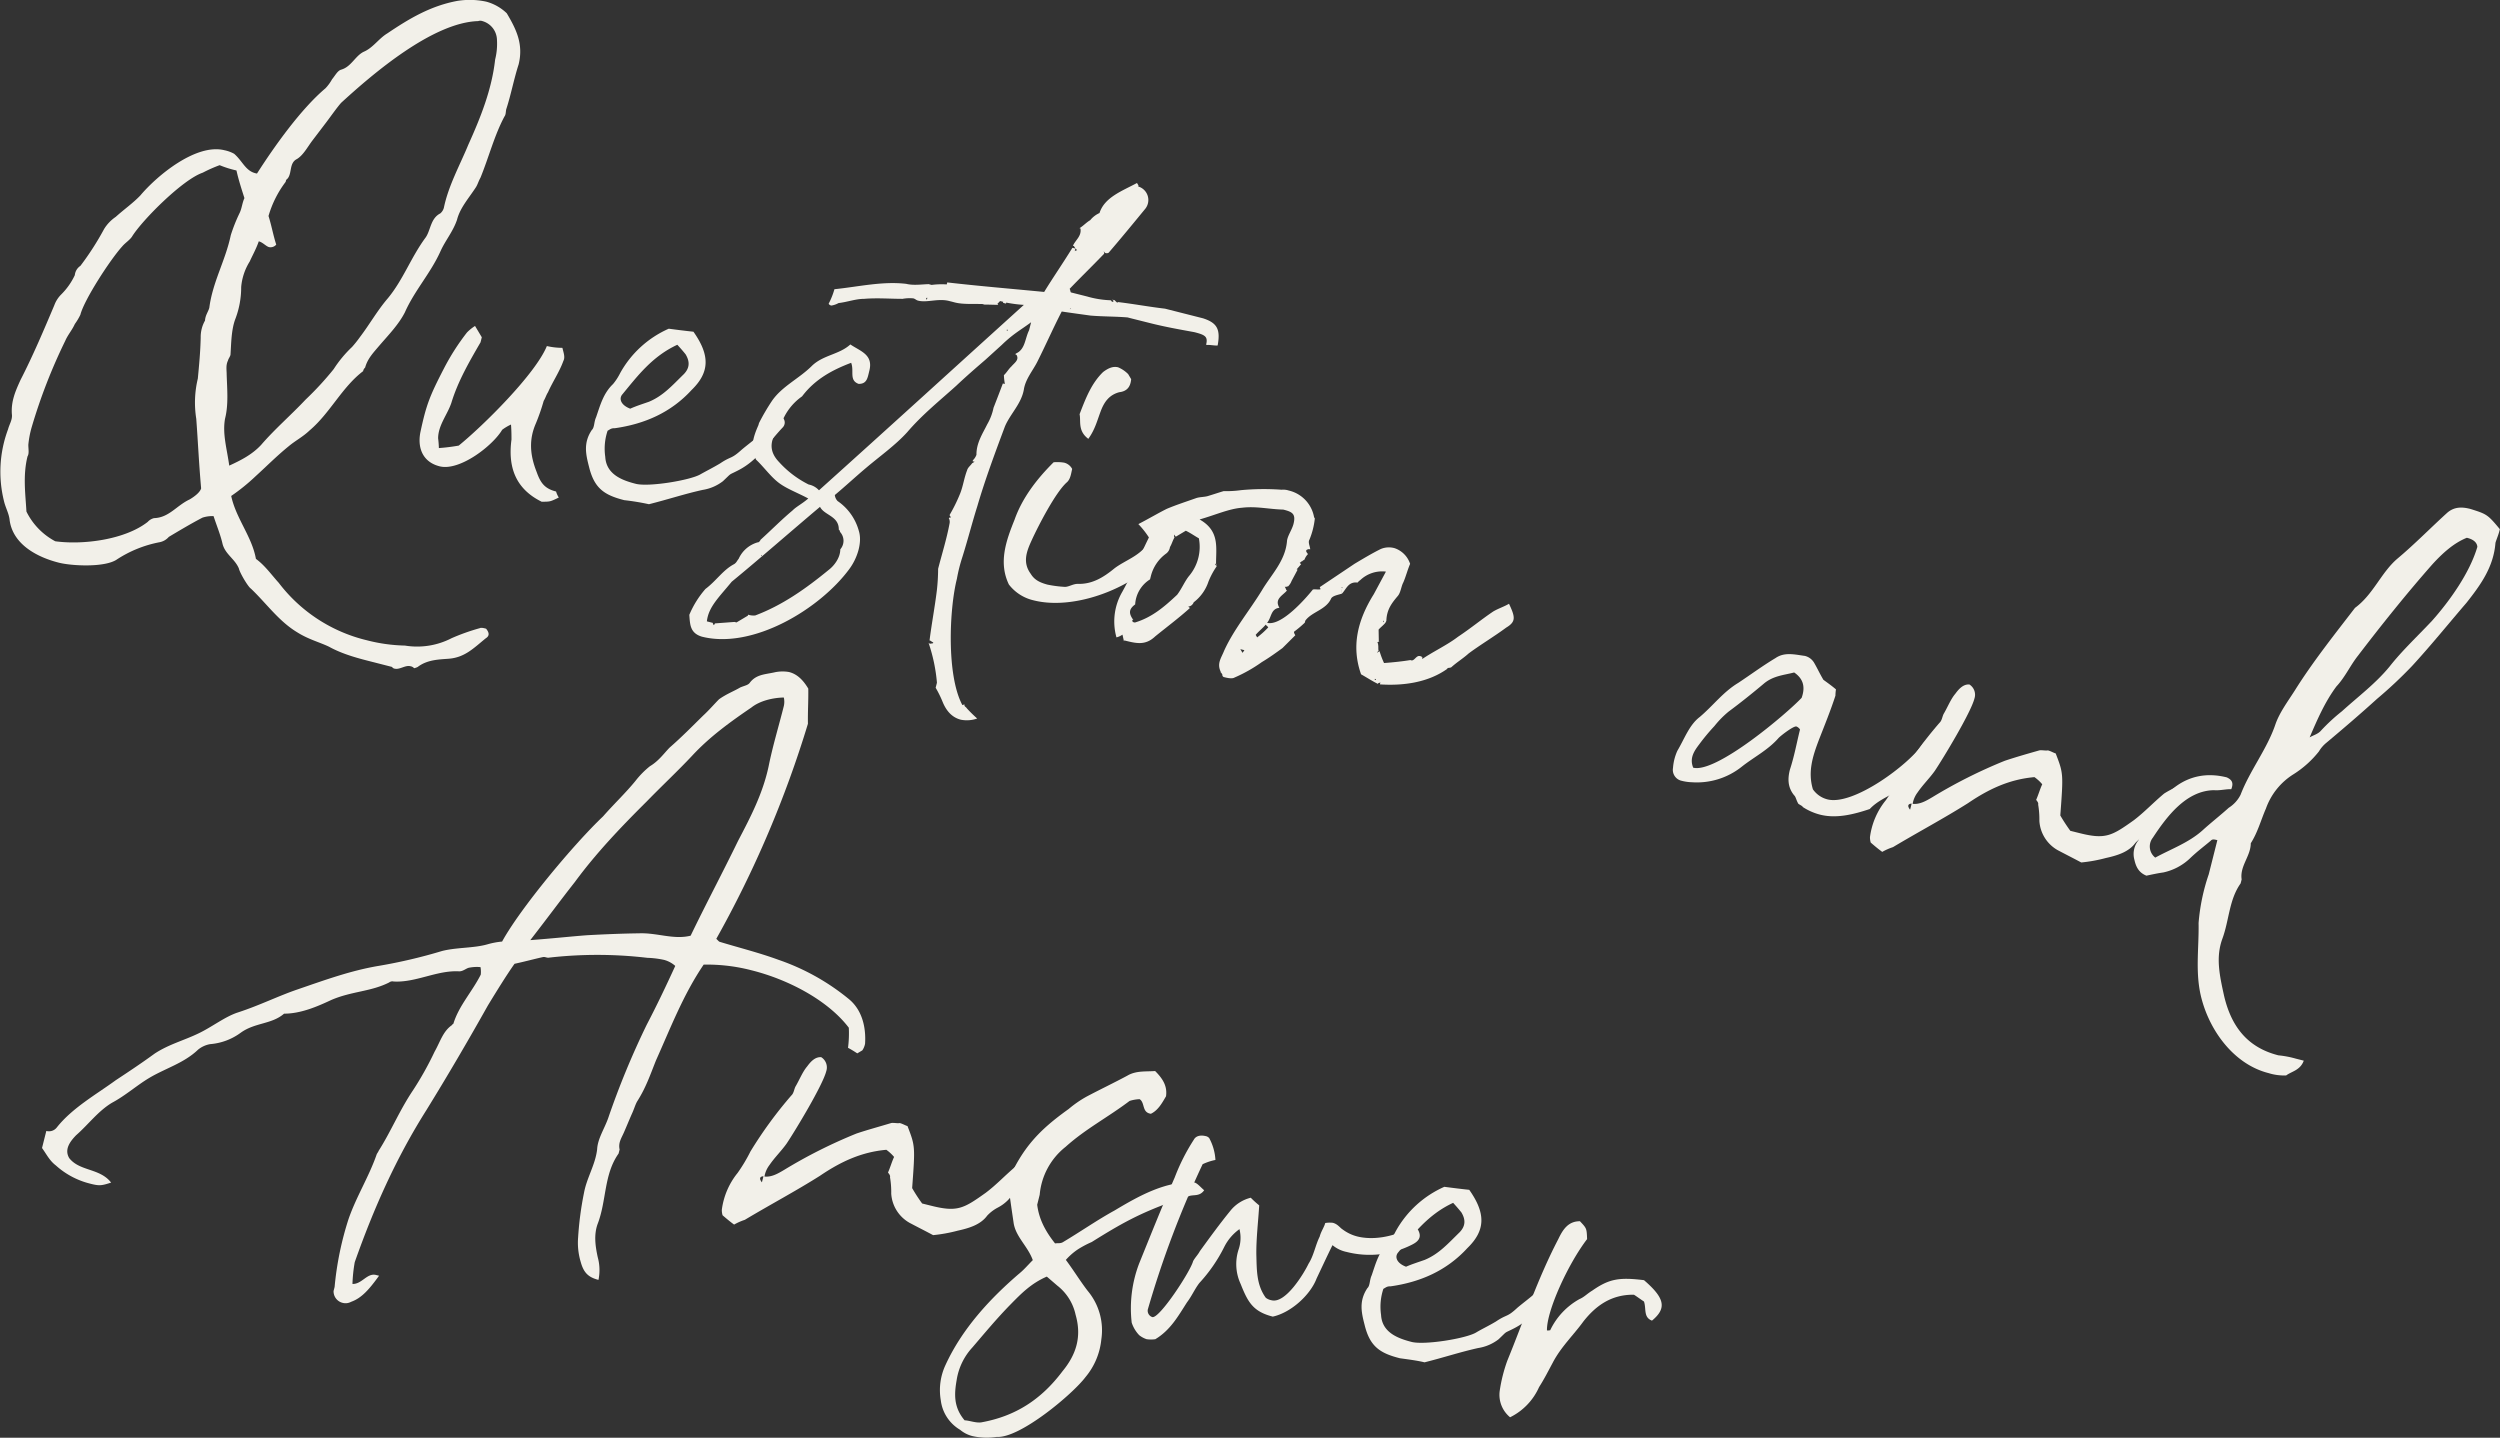
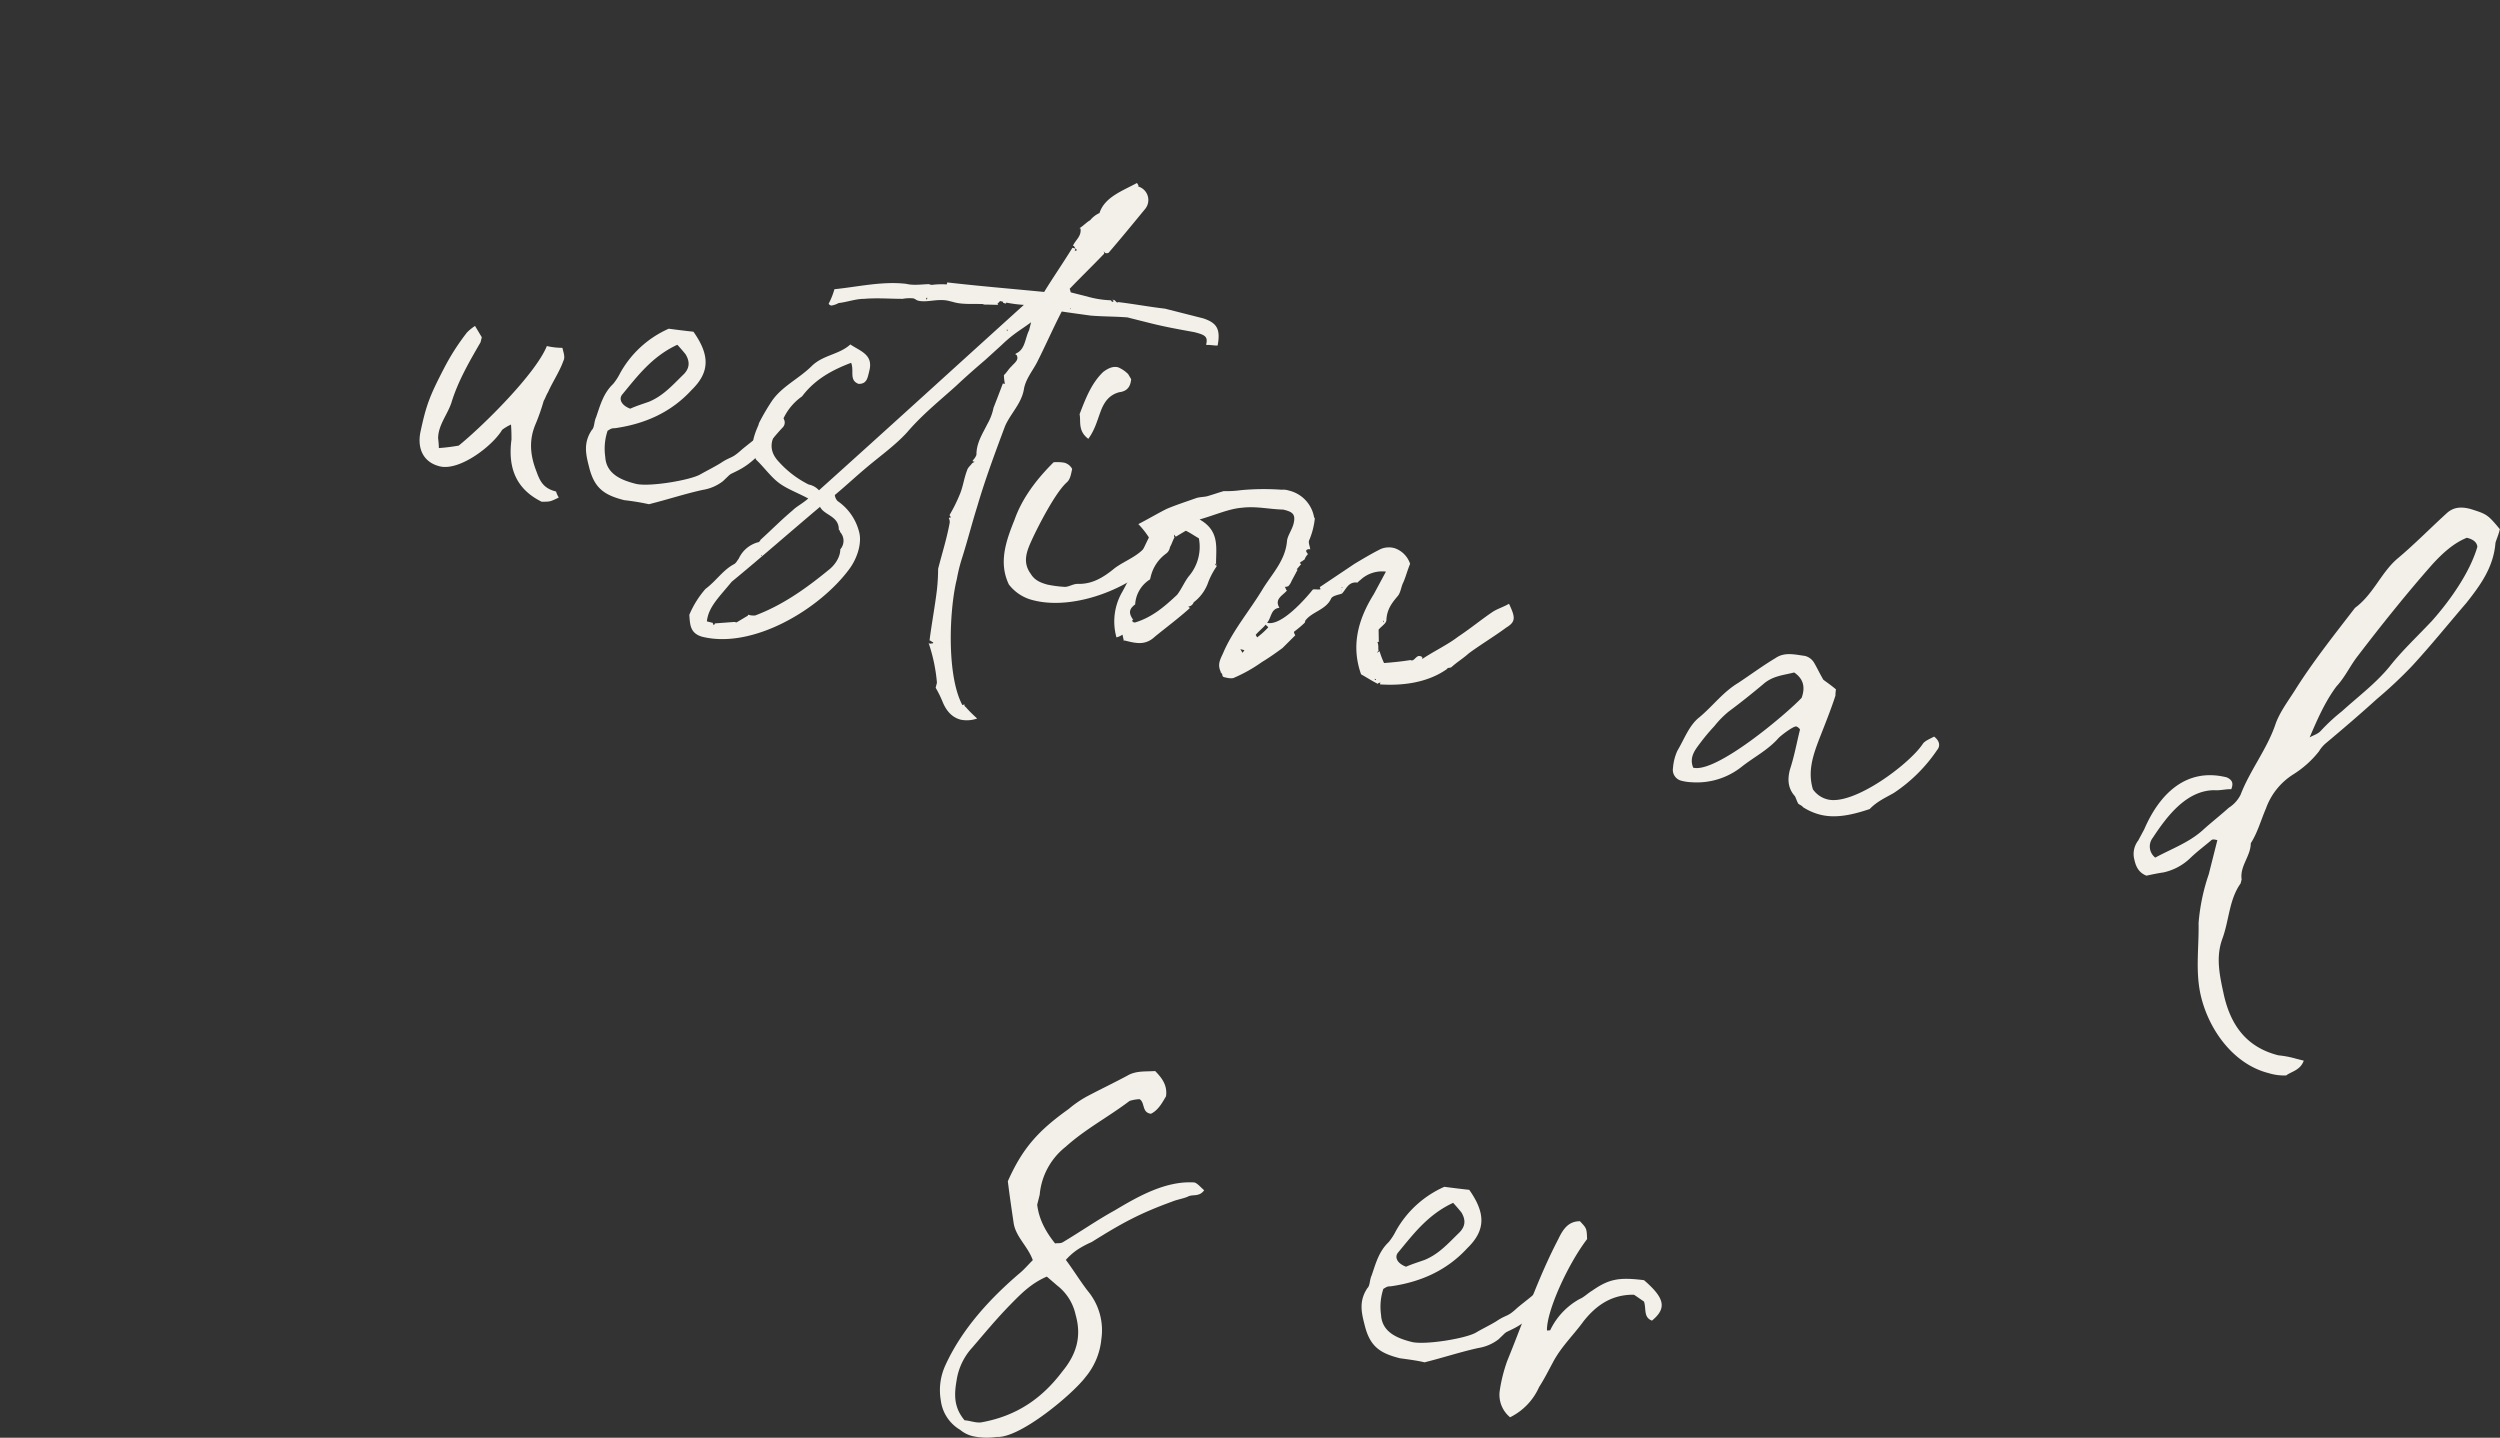
<svg xmlns="http://www.w3.org/2000/svg" viewBox="0 0 698.95 401.96">
  <rect x="0" y="0" width="698.95" height="401.96" fill="#333333" stroke="none" />
  <defs>
    <style>.cls-1{fill:#f2f0e9;}</style>
  </defs>
  <g id="レイヤー_2" data-name="レイヤー 2">
    <g id="レイヤー_1-2" data-name="レイヤー 1">
-       <path class="cls-1" d="M71.85,48.52C76.78,40.8,84.18,30.43,91,24.68a12.18,12.18,0,0,0,1.84-2.52c.84-1,1.48-2.31,2.46-2.66,2.88-.77,3.94-3.79,6.33-5,2.67-1.11,4.22-3.71,6.68-5.18,6.12-4.13,12.1-7.7,19.62-9.08a21.94,21.94,0,0,1,8,.22,13.21,13.21,0,0,1,5.75,3.25C144.41,8.3,146.37,12.38,145,18c-1.34,4.14-2.12,8.42-3.47,12.56-.14.56-.07,1.48-.49,2-2.82,5.26-4.38,11.43-6.71,17.12-.56,1-.78,1.89-1.27,2.66-2,3.09-4.44,5.75-5.29,9.12-1.13,3.3-3.24,5.75-4.58,8.7-2.75,6.17-7.26,11-10,17.18-1.76,3.44-4.58,6.31-7.11,9.26-1.69,2-3.31,3.64-4,6.17a1.74,1.74,0,0,0-.56,1c-5.91,4.48-9.23,11.71-14.93,16.54-2,1.9-4,2.87-5.91,4.48-3.37,2.74-6.19,5.61-9.28,8.41a54.66,54.66,0,0,1-6.76,5.46C66,145,70.44,150,71.55,156.25c2.52,1.83,4.27,4.36,6.37,6.68A43.77,43.77,0,0,0,102.54,179a46.17,46.17,0,0,0,10.67,1.49,21,21,0,0,0,13.06-2.07,58.83,58.83,0,0,1,7.88-2.8c.35-.21,1.19,0,1.75.15.91,1.12,1,2-.07,2.67-3.38,2.73-5.85,5.39-10.41,5.73-2.74.21-6,.27-8.64,2.3a4.17,4.17,0,0,1-1,.35,1.74,1.74,0,0,0-1.05-.56c-1.4-.36-2.95,1-4.35.69a1.06,1.06,0,0,1-.78-.49l-5-1.28c-4.21-1.06-8.7-2.2-12.63-4.38-2.67-1.27-5.75-2.05-8.84-4-5.19-3.1-8.69-8.17-13-12.25-.77-.49-3.08-4.36-3.35-5.63-1.12-2.67-3.79-3.94-4.55-6.82-.56-2.53-1.68-5.2-2.52-7.8a8.73,8.73,0,0,0-3.09.42c-3.09,1.6-6.25,3.49-9.42,5.38a4.57,4.57,0,0,1-2.46,1.47,33.21,33.21,0,0,0-12.3,5c-3.52,2.1-12.36,1.66-16,.74-5.9-1.49-12.77-5-13.74-11.83-.14-1.83-1.19-3.58-1.61-5.48a33.94,33.94,0,0,1,1.17-20c.36-1.41,1.27-2.67,1.06-4.21-.27-3.66,1.07-6.6,2.41-9.55,3.53-6.87,6.49-13.89,9.46-20.91a8.23,8.23,0,0,1,2-3.08,18.83,18.83,0,0,0,3.73-5.33,3.51,3.51,0,0,1,1.56-2.59A79.17,79.17,0,0,0,29.12,64a11.31,11.31,0,0,1,3.24-3.37c2.32-2.1,4.85-3.85,6.89-6C44,49,54.87,40.05,62.74,42a9.54,9.54,0,0,1,2.73,1C67.93,45.14,68.69,48,71.85,48.52Zm-15.17-.24C51.13,50.16,39.94,61.37,37,66c-.56,1-2,1.89-2.81,2.87C30.86,72.52,23.53,83.81,22.47,88a16.42,16.42,0,0,1-1.55,2.59c-.71,1.62-2,3.09-2.68,4.7a153.44,153.44,0,0,0-9.4,24.21,26.67,26.67,0,0,0-.92,4.85c0,1.19.28,2.45-.22,3.23-1.34,5.33-.58,10.6-.31,15.44a18.8,18.8,0,0,0,8.06,8.31c7.79,1.07,19.52-.45,25.85-5.42a3.51,3.51,0,0,1,1.76-1.05c4.21-.13,6.26-3.5,10-5.25,1.41-.84,2.89-2,3.17-3.08-.62-7-.88-13.07-1.36-19.46a28.69,28.69,0,0,1,.44-11.23c.36-3.79.72-7.58.8-11.45a9.36,9.36,0,0,1,1.21-4.77c.07-1.47.91-2.46,1.2-3.58.93-7.23,4.52-13.19,6-20.28A46.5,46.5,0,0,1,67,59.53c.64-1.33.71-2.8,1.34-4.14-.83-2.6-1.67-5.2-2.23-7.73a28.44,28.44,0,0,1-4.7-1.48A39.74,39.74,0,0,0,56.68,48.28ZM69.83,73.09a16,16,0,0,0-2.4,7.16,24.8,24.8,0,0,1-1.71,9.13c-1.06,3-1.07,6.6-1.28,9.83-.14.56-.57,1.05-.71,1.61-.63,1.33-.36,2.6-.36,3.79.13,4.22.55,8.5-.45,12.43-.78,4.28.55,8.5,1.17,13.14,3.37-1.54,6.47-3.15,8.93-5.81,3.8-4.42,8.37-8.34,12.46-12.69a86.34,86.34,0,0,0,7.81-8.48A33.43,33.43,0,0,1,98.43,97a31.75,31.75,0,0,0,2.18-2.73c2.68-3.51,4.87-7.43,7.82-10.87,4.3-5.19,6.49-11.5,10.57-17,1.41-2,1.35-5.34,4.09-6.73a3.14,3.14,0,0,0,1-1.55c1.28-6.24,4.52-12,6.85-17.68,3.39-7.51,6.56-15.37,7.49-23.79a18.23,18.23,0,0,0,.51-5.55,5.58,5.58,0,0,0-4.06-5.2,1.76,1.76,0,0,0-1.2,0C121,6.28,104.29,20.57,95.35,28.77c-1.27,1.47-2.68,3.5-4,5.25s-2.67,3.51-4,5.26S84.78,43.42,83,44.47c-2.39,1.19-1.14,4.49-3,5.82l-.14.56a29.17,29.17,0,0,0-4.79,9.54c.83,2.6,1.32,5.41,2.16,8a2.09,2.09,0,0,1-2,.7c-.84-.21-1.76-1.34-2.88-1.62C71.59,69.66,70.54,71.48,69.83,73.09Z" />
      <path class="cls-1" d="M151.43,140.27C144,136.6,142,130.42,143,122.9c0-1.19,0-2.39-.13-4.21a13.33,13.33,0,0,0-2.47,1.47c-2.6,4.42-11.89,11.63-17.5,10.21-4.5-1.13-6.24-4.86-5.39-9.42,1.63-7.65,2.55-10.11,6.64-18a64.25,64.25,0,0,1,6.41-10,12.47,12.47,0,0,1,2.25-1.82l1.89,3.16-.35,1.41c-3.17,5.47-6.35,10.94-8.18,17-1.14,3.3-3.67,6.24-3.68,9.83a27.23,27.23,0,0,1,.21,2.74,52.73,52.73,0,0,0,5.55-.69c6.75-5.47,21.46-20,24.64-27.83a19.7,19.7,0,0,0,4.35.5c.28,1.27.84,2.6.27,3.65-1.06,3-3,5.83-4.3,8.77-.5.77-.71,1.62-1.2,2.39a56.78,56.78,0,0,1-2.19,6.31c-2,4.56-1.64,8.85.18,13.49,1.05,2.95,2.1,4.71,5.47,5.56a6.1,6.1,0,0,0,.76,1.68C153.81,140.27,153.81,140.27,151.43,140.27Z" />
      <path class="cls-1" d="M193.87,92.74c4.63,6.55,4.61,11.32-.52,16.3-5.77,6.3-13.16,9.52-21.51,10.69a2.2,2.2,0,0,0-1.27.28l-.7.42a15.79,15.79,0,0,0-.65,7.3c.27,4.85,4.62,6.55,8.55,7.54,3.65.92,15.17-1,18-2.63,1.76-1,3.45-1.82,5.56-3.08,3.23-2.17,2.95-1.05,6.05-3.85,3-2.52,6.61-4.9,9-8.48a4.32,4.32,0,0,1,2-1c1.47,1.27,1.12,2.67.35,3.38-4.09,4.34-6.77,9-12.25,11.84-3.09,1.61-1.61.49-4.36,3.08a12.43,12.43,0,0,1-5.69,2.44c-5.06,1.12-9.63,2.65-15,4a67.21,67.21,0,0,0-6.88-1.13c-5.61-1.42-8.42-3.32-9.88-9.37-.91-3.51-1.6-6.67.79-10.25.78-.7.57-2.24,1.2-3.58,1.14-3.29,2-6.66,4.73-9.26a15.85,15.85,0,0,0,2-3.08,28.81,28.81,0,0,1,13.58-12.4C189.52,92.24,191.84,92.53,193.87,92.74Zm-12.4,19.57c4-1.68,6.54-4.62,9.71-7.7,1.62-1.68,1.76-3.44.5-5.55-.91-1.13-1.61-1.9-2.31-2.67-7.1,3.28-11.18,8.82-15.48,14-.91,1.26-.14,2.95,2.31,3.87C177.89,113.5,179.5,113,181.47,112.31Z" />
      <path class="cls-1" d="M192.72,171.89a26.69,26.69,0,0,1,4.51-7.23c3-2.24,4.92-5.32,8-6.93.7-.42.84-1,1.27-1.47a8.34,8.34,0,0,1,5.34-4.63c.28.07.71-.42.78-.7,3.09-2.8,5.91-5.67,8.93-8.19,1.2-1.19,2.53-1.75,4.43-3.37-3.15-1.69-6.17-2.75-8.41-4.51s-4-4.29-6.17-6.33c-1.82-3.45-.76-6.46.65-9.69l.15-.56a61.27,61.27,0,0,1,3.66-6.25c2.82-4.06,7.53-6.16,11.12-9.73,3.16-3.08,7.66-3.15,10.76-6,2.8,1.9,6.45,2.82,5.32,7.32-.5,2-.64,3.72-3,3.71-2.74-1-1.19-3.58-2.09-5.9-5.28,2-10.13,4.61-13.72,9.38a15.76,15.76,0,0,0-5.07,5.89,55.43,55.43,0,0,0-2.82,5.26c-1.34,2.94-.43,5.26,1.46,7.23a27.94,27.94,0,0,0,8.27,6.27,5.27,5.27,0,0,1,2.88,1.62c18.93-17,37.93-34.33,57.28-51.84a38.5,38.5,0,0,1-4.92-.64l-.07.28-.84-.21.07-.28-.84-.22c-.35.21-.42.49-.78.7l.21.35c-1.19,0-2.67-.07-3.86-.07l-.56-.15c-2.67-.07-5.41.13-7.66-.43l-.84-.22-.84-.21c-3.09-.78-6.11.55-8.64-.09-.56-.14-.77-.49-1.33-.63a10.67,10.67,0,0,0-3,.13c-3.58,0-7.09-.3-10.74,0-2.39,0-4.71.9-7.17,1.18a6.09,6.09,0,0,1-2,.7,1.11,1.11,0,0,1-.77-.5,21.45,21.45,0,0,0,1.62-4.07c6.75-.69,13.42-2.29,20.09-1.5,2,.49,4.15.15,6.25.08l.84.22a21.46,21.46,0,0,1,4.22-.14l.14-.56c8.71,1,17.48,1.73,27.1,2.66,2.54-4.14,5.36-8.2,7.89-12.34l.85.21-.42-.7-.28-.07c.7-1.62,2.46-2.67,2.11-4.84l-.28-.08c1.06-.63,1.9-1.61,3-2.24a7,7,0,0,1,2.6-2c1.41-4.42,6.33-6.16,10.48-8.4l.42.7-.07.28a3.94,3.94,0,0,1,2,6.19c-3.45,4.2-6.9,8.41-10.28,12.33a1.06,1.06,0,0,1-.91.07c-.28-.07-.21-.35-.49-.42a.89.89,0,0,1,.14.63c-3.24,3.37-6.41,6.45-9.64,9.81.21.36.14.64.35,1l4.49,1.13a27,27,0,0,0,6.6,1.07c.28.07.21.35.49.42a.28.28,0,0,0,.35-.21,1,1,0,0,0-.49-.42l.84.21c.21.35.49.42.7.78l.07-.29c4.36.51,8.92,1.36,13.27,1.86L336.37,89c3.86,1.27,4.91,3,4.06,7.59-.92.07-2-.21-2.95-.14l-.28-.07c.56-2.25-.21-2.74-3.3-3.52-4.28-.78-8.28-1.49-12.49-2.56l-5.34-1.34-.84-.22c-3.51-.28-6.81-.22-10.32-.51-2.6-.36-5.2-.71-8.07-1.14-2.33,4.49-4.45,9.33-6.85,14.1-1.2,2.38-3.31,4.84-3.74,7.72-.71,4-3.8,6.8-5.29,10.31-2.75,7.37-5.5,14.73-7.7,22.24-1.48,4.7-2.69,9.48-4.17,14.18a45.45,45.45,0,0,0-1.56,6.18c-2.13,8.42-2.94,27,1.54,35.32a1,1,0,0,1,.63-.14l-.07.29c.21.35.49.42.7.77a38.71,38.71,0,0,0,2.87,2.82,8.72,8.72,0,0,1-4.56.34q-3.37-.85-5.05-4.86a30.77,30.77,0,0,0-2-4.08l.36-1.4a46.79,46.79,0,0,0-2.29-11l.07-.28a.28.28,0,0,0,.21.35c.28.07.63-.14.91-.07l.07-.28c-.28-.07-.77-.49-1-.57l-.07.29c.57-4.64,1.49-9.48,2.06-14.11a55.52,55.52,0,0,0,.37-6.18c1-3.93,2.4-8.36,3.19-12.64a2.2,2.2,0,0,0-.21-1.54c.35-.21.35-.21.63-.14l-.42-.7a45.18,45.18,0,0,0,3-6.11c.84-2.17,1.06-4.21,1.9-6.38.22-.85.92-1.27,1.41-2l.71-.42-.56-.14.07-.28a4.1,4.1,0,0,0,1-1.54c-.06-3.3,1.84-6.11,3-8.5a15.17,15.17,0,0,0,1.77-4.63c.85-2.17,1.69-4.35,2.61-6.8l.56.14a18.25,18.25,0,0,1-.27-2.46c.77-.7,1.33-1.75,2.11-2.45.84-1,2.25-1.82,1.41-3.23l-.28-.07.07-.28c2.67-1.12,2.54-4.14,3.73-6.52l.57-2.25c-1.48,1.12-2.88,2-4.36,3.08a35.3,35.3,0,0,0-3.8,3.22l-4.64,4.21c-2.68,2.31-5.35,4.62-8.09,7.21-4.65,4.2-9.5,8.06-13.73,13-3.3,3.65-7.66,6.73-11.46,9.95-3,2.52-5.77,5.11-8.8,7.64a2.88,2.88,0,0,0,.77,1.68,14.84,14.84,0,0,1,5.95,8.37c1,3.24-.44,7.66-2.69,10.67-8.17,11.08-26.88,22.49-41.19,18.88C192.92,177,192.92,174.63,192.72,171.89Zm4.91,1.83,1.68.43c-.07.28.21.35.14.63.35-.21.35-.21.42-.49l5.48-.41.56.14,3.17-1.89.07-.28a4.91,4.91,0,0,0,2,.22c7.6-2.86,14.14-7.49,20.54-12.74,1.48-1.12,3.24-3.36,3.24-5.75a3.63,3.63,0,0,0,0-4.78c-.21-.35-.14-.63-.42-.7.08-3.86-4.06-4-5.25-6.4-8.72,7.35-17.17,14.78-24.69,20.94C201.15,166.85,198.06,169.65,197.63,173.72Zm15.14-18.57.21.35.07-.28Zm46.15-71.68.21.36.14-.57A.28.28,0,0,0,258.92,83.47Zm22.81,9a.28.28,0,0,0-.21-.35l-.07.28Zm17.71-6.28-.36.21A.29.29,0,0,0,299.44,86.23Zm1.23-16.71-.22.84c.07-.28.36-.21.71-.42C300.88,69.87,301,69.59,300.67,69.52Z" />
      <path class="cls-1" d="M297.51,129.35a3.5,3.5,0,0,1,2.25,1.76c-.29,1.12-.43,2.87-1.55,3.79-3.1,2.8-7.76,11.78-9.73,16.06-1.34,2.94-2.75,6.17-.3,9.48,1.05,1.75,2.66,2.46,4.63,3a33.52,33.52,0,0,0,4.91.64c1.2,0,2.32-.91,3.79-.84,3.87.08,7-1.81,10.06-4.33,2.95-2.24,6.82-3.36,9.14-6.65a3.51,3.51,0,0,1,2.46-1.47,4.11,4.11,0,0,1,2.11-.06,2.29,2.29,0,0,1,1.61,1.9c-7.19,10.72-25.53,18.34-37.89,15.22a12.14,12.14,0,0,1-6.94-4.44c-2.93-6.11-.82-12.15,1.59-18.11,2.11-6,6.13-11.3,10.92-16.06A12.12,12.12,0,0,1,297.51,129.35Zm4.32-13.55c1.76-4.63,3.39-8.7,6.56-11.78,1.47-1.12,2.81-1.68,4.21-1.33a8.64,8.64,0,0,1,2.81,1.9l.84,1.41c-.15,1.76-.85,3.37-3.31,3.65-2.88.76-4.29,2.8-5.28,5.53-.92,2.46-1.56,5-3.39,7.51C301.26,120.44,302.25,117.7,301.83,115.8Z" />
      <path class="cls-1" d="M313.8,165.41c2.75-5,4.94-10.11,7.41-15.15a24.09,24.09,0,0,0-2.95-3.73c3.1-1.61,5.56-3.08,7.95-4.27,2.67-1.12,5.27-1.95,8.22-3,1-.35,2.46-.28,3.44-.63,1.62-.49,2.6-.83,4.22-1.32a29.71,29.71,0,0,0,4.85-.27,68.36,68.36,0,0,1,11.37-.12,4.94,4.94,0,0,1,2,.22,9.34,9.34,0,0,1,7.08,7.46l.21.35a21.42,21.42,0,0,1-1.49,5.89c-.49.78.14,1.83.2,2.74-.28-.07-.28-.07-.35.21l.07-.28c-1.54.21-.56,1.05-.35,1.41a4.18,4.18,0,0,0-1.06,1.82l.07-.28c-.35.21-.7.42-.77.7l.07-.28c-.35.21-.42.49-.7.42.28.07.21.35.49.42l-1.27,1.47.28.07-1.69,3.16a4.13,4.13,0,0,1-1,1.54c-.28-.07-.35.21-.91.07.42.7.35,1,.63,1.06-1.27,1.47-3.59,2.38-2.12,4.84-2.46.27-2.18,2.73-3.45,4.2,3.93,1,10.62-6.58,12.8-9.31.63-.14,1.48.08,2.11-.06.07-.28-.21-.36-.14-.64l9.71-6.51c2.46-1.47,4.92-2.94,7.31-4.12a5.83,5.83,0,0,1,3.93-.21,6.89,6.89,0,0,1,4.27,4.37c-.7,1.61-1.2,3.58-1.9,5.19-.57,1-.71,2.81-1.55,3.79-1.69,2-3,3.71-3.18,6.66.07.92-1.34,1.76-2.18,2.74l.06,3.3.28.07a1,1,0,0,0-.63.14c-.07.28.21.35.14.63.14.63,0,1.19.14,1.83a1,1,0,0,0-.43.49l.71-.42a23.83,23.83,0,0,0,1.25,3.3q4.11-.3,7.38-.83c1.05.57,1.55-1.4,2.67-1.11a1.06,1.06,0,0,1,.77.49l-.28-.07.21.35c3.23-2.17,7-3.92,9.91-6.16,3.59-2.38,6.62-4.9,9.85-7.07,1.41-.84,3-1.33,4.43-2.17,1.75,3.73,2,5-.79,6.67-3.3,2.45-7.17,4.76-10.48,7.21-1.54,1.4-3.3,2.45-4.85,3.86-.35.21-.63.13-1.26.27l.28.07c-5.49,4-12.59,4.89-19,4.46l.15-.56c-.36.21-.64.14-.71.42-1.33-.64-2.87-1.63-4.7-2.68-2.79-7.87-.95-15.18,3.56-22.4l3.39-6.31a8.88,8.88,0,0,0-7.17,2.37,4.15,4.15,0,0,0-.77.7c-2.6-.35-3.17,1.89-4.36,3.08-1,.35-2.53.56-3,1.33-1.41,3.23-5.41,3.71-7.24,6.23l-.15.57a30.28,30.28,0,0,1-3,2.52c-.07.28.14.63.35,1l-3.59,3.58c-1.83,1.33-3.66,2.66-5.77,3.92a41.33,41.33,0,0,1-7.66,4.33c-.71.42-2.11.07-2.95-.14a.63.63,0,0,1-.42-.71c-.21-.35-.42-.7-.7-.77l.28.07c-1.19-2.39.08-3.86.93-6,2.68-5.89,7-11.08,10.5-16.76,2.6-4.42,6.54-8.2,7.05-13.75.07-1.47,1.41-3.23,1.83-4.91.71-2.81-.34-3.37-2.87-4-3.86-.08-7.51-1-11.51-.52-3.66.28-7.38,2-11.88,3.28,5.75,3.24,4.55,8,4.61,12.51.28.07.21.35.14.63a21.75,21.75,0,0,0-2.26,4.21,12,12,0,0,1-4.15,5.82c-.15.56-.92,1.26-1.48,1.12.21.35.21.35.49.42-3.1,2.8-6.4,5.26-9.78,8-2.74,2.59-5.27,1.95-8.64,1.1l-.07.28-.42-1.89a5.07,5.07,0,0,1-1.68.77A16.47,16.47,0,0,1,313.8,165.41Zm3.07,7.94-.28-.07a.89.89,0,0,0,.14.63l.56.14c4.85-1.46,8.3-4.47,11.82-7.77,1.33-1.75,2.18-3.92,3.45-5.4a12.62,12.62,0,0,0,2.62-10.38c-1.05-.57-2.31-1.48-3.65-2.12l-2.81,1.68c-.21-.35-.49-.42-.42-.7a1.06,1.06,0,0,0,.07.91c-.49.77-.78,1.9-1.27,2.67a2.72,2.72,0,0,1-1.06,1.82,11.12,11.12,0,0,0-4.3,6.38l-.21.84a8.84,8.84,0,0,0-4.16,7C315.54,170.33,315.54,171.52,316.87,173.35Zm23.07-15.68-.28-.07.42.7C340.15,158,340.15,158,339.94,157.67Zm7.46,24.88c.07-.28.42-.5.49-.78l-1.12-.28Zm4.08-4.35a24.3,24.3,0,0,0,3.1-2.8c-.21-.35-.49-.42-.7-.77-.85,1-2,1.89-2.82,2.87Zm23.77-13.71a2.6,2.6,0,0,0-.07,1.47,3.66,3.66,0,0,1,.14-1.75l-.28-.07Zm9.35,25.65.08-.28-.29-.07C384.32,190.07,384.32,190.07,384.6,190.14ZM386.89,174l.07-.28a.28.28,0,0,1-.21-.35l-.07.28Z" />
      <path class="cls-1" d="M501.6,222.35c-1.82-2.25-1.82-4.64-1.18-7.17,1.27-3.86,1.91-7.58,2.83-11.23a2.19,2.19,0,0,0-1-.84c-.84-.22-4.57,2.73-5,3.22-3,3.43-7,5.39-10.41,8.12A20.12,20.12,0,0,1,473,218.7a13.11,13.11,0,0,1-3.16-.49,3.12,3.12,0,0,1-2.1-3.52,14,14,0,0,1,1.21-4.77c2-3.37,3.32-7.23,6.27-9.47,3.8-3.22,6.55-7,10.76-9.53,3.59-2.38,6.9-4.83,10.41-6.93,2.54-1.75,5.34-1,8.22-.61a4.13,4.13,0,0,1,2.53,1.83c.84,1.41,1.6,3.09,2.65,4.85,1.27.92,2.53,1.83,3.51,2.68a11.86,11.86,0,0,0-.15,1.75c-1.34,4.14-3,8.21-4.59,12.28-1.76,4.63-3.18,9-1.71,13.9a7.06,7.06,0,0,0,4.06,2.82c7.3,1.84,22.78-9.78,26.58-15.39.57-1,2.18-1.54,3.24-2.17,1.75,1.34,1.68,2.81.83,3.79a43.91,43.91,0,0,1-12,11.92c-2.11,1.25-4.78,2.37-6.82,4.55-4.57,1.53-9.35,2.71-13.84,1.58a16.09,16.09,0,0,1-4.84-2.12c-.21-.35-.49-.42-1.26-.91C502.16,223.68,502.09,222.77,501.6,222.35Zm0-34.34c-2.88.76-5.9.9-8.57,3.21-3,2.52-6.4,5.25-9.71,7.7a26.65,26.65,0,0,0-4,4.07,58.11,58.11,0,0,0-4.3,5.18c-1.33,1.76-2.74,3.79-1.63,6.46,6.46,1.63,26.23-15.18,30.31-19.53C504.68,192.37,504.41,189.91,501.6,188Z" />
-       <path class="cls-1" d="M527.23,223.74a46.58,46.58,0,0,0,3.59-6,116.31,116.31,0,0,1,11.41-15.64c.77-.7.78-1.89,1.27-2.67,1.06-1.82,1.91-4,3.17-5.47.92-1.26,2.19-2.73,3.94-2.59a3.39,3.39,0,0,1,1.4,3.94c-1,3.93-8.68,16.62-11.07,20.2-1.41,2-3.38,3.93-4.79,6a7.33,7.33,0,0,0-1.41,3.23c2,.21,3.79-.84,5.55-1.89a139.46,139.46,0,0,1,20.18-10.14c2.95-1,6.46-2,9.7-2.92.63-.14,1.75.14,2.38,0,.84.21,1.62.71,2.18.85,2.16,5.62,2.16,5.62,1.29,17.35a49.51,49.51,0,0,0,2.8,4.29l2.53.63c7.3,1.85,9.06.8,15.25-3.61,2.95-2.25,5.42-4.91,8.44-7.43a23.6,23.6,0,0,1,3.45-1.82c1.54,1,1.61,1.9,1,2.95a29.6,29.6,0,0,1-2.81,4.07c-1.27,1.47-2.47,2.66-3.74,4.14a11.35,11.35,0,0,1-3,2.24,11.18,11.18,0,0,0-2.95,2.24c-1.84,2.52-5.07,3.5-8.23,4.19a41.86,41.86,0,0,1-6.88,1.25c-2.11-1.13-4.49-2.33-6.6-3.45a10.09,10.09,0,0,1-5.11-8.16,24.76,24.76,0,0,0-.34-4.57c.14-.56-.35-1-.56-1.33.71-1.62,1.06-3,1.7-4.35a11.19,11.19,0,0,0-2.18-2c-7,.61-12.78,3.34-18.55,7.26-6.75,4.27-14,8.12-21,12.31a16.22,16.22,0,0,0-3,1.33c-1.26-.91-2.24-1.76-3.22-2.6a5,5,0,0,1-.21-1.55A20.52,20.52,0,0,1,527.23,223.74Zm6.8,2.61.43-1.68C533.54,224.73,533.12,225.22,534,226.35Z" />
      <path class="cls-1" d="M697.68,151.77c-.51,6.74-4.17,11.79-8.11,16.77-5.07,5.89-9.86,11.85-15.21,17.66a121.8,121.8,0,0,1-9.78,9.18c-4.64,4.21-9.22,8.13-14.14,12.26a9.09,9.09,0,0,0-2.12,2.45,28.27,28.27,0,0,1-7,6.31,18.66,18.66,0,0,0-7.82,9.68c-1.41,3.22-2.26,6.59-4.23,9.68,0,3.58-3.11,6.38-2.55,10.1-.07.28-.21.85-.29,1.13-3.24,4.55-3.18,10.24-5.09,15.44s-.79,10.25.46,15.94c2,8.57,6.5,14.48,15.2,16.68a27.32,27.32,0,0,1,4.85.92l2.24.57c-1,2.73-3.44,3-4.92,4.13a14.42,14.42,0,0,1-4.92-.65c-10.1-2.55-17.1-12.67-19.12-22.44-1.32-6.6-.32-12.92-.45-19.52a55.5,55.5,0,0,1,2.84-13.62l2.41-9.55c-.84-.21-1.4-.35-1.83.14-1.9,1.61-3.72,2.94-5.7,4.83a15.53,15.53,0,0,1-7.59,4.06c-1.54.21-3.44.63-4.71.9-2.17-.85-2.94-2.53-3.36-4.43a6.11,6.11,0,0,1,1.07-5.4c.56-1.06,1.13-2.11,1.69-3.16,4.31-10,11.84-17.32,23.07-14.49,1.33.64,2,1.41,1.25,3.31-1.47-.08-3.09.41-4.84.27-7.8.12-13.22,7.41-17.1,13.3a3.94,3.94,0,0,0,.69,5.55c4.5-2.45,9.42-4.19,13.29-7.69,2.32-2.11,4.93-4.14,7.25-6.24a9.14,9.14,0,0,0,3.31-3.64c2.61-6.81,7.4-12.77,9.73-19.65,1.13-3.29,3.39-6.31,5.36-9.39,5-8,11.13-15.71,16.9-23.21,5.14-3.78,7.26-9.82,11.83-13.74,4.93-4.13,9.36-8.69,14-12.89,1.9-1.61,4-1.68,6.54-1,4.42,1.41,4.7,1.48,8.13,5.63C698.53,149.6,698,150.65,697.68,151.77Zm-48.78,52.5a51.9,51.9,0,0,1,5.84-5.4c4.64-4.2,9.43-7.77,13.3-12.47,3.52-4.49,7.81-8.48,11.89-12.82,5-5.61,10.57-13.46,12.69-20.69-.07-.92-.7-2-2.94-2.54-3.66,1.47-6.75,4.27-9.64,7.43-7.11,8.06-14.08,16.75-20.77,25.51-2.18,2.74-3.6,6-6.06,8.63-3.17,4.27-5.29,9.12-7.48,14.24C646.79,205.53,648.05,205.25,648.9,204.27Z" />
-       <path class="cls-1" d="M15.93,315.15c4.37-5.47,11-9.17,16.46-13.16,3.94-2.59,7.53-5,10.84-7.42,3.93-2.59,8.08-3.64,12.16-5.6,3.72-1.74,7.45-4.69,11-5.87,6.18-2,11.31-4.61,16.86-6.5,7.52-2.58,14.76-5.23,22.56-6.55a144.94,144.94,0,0,0,17.78-4.17c4.14-1.05,8.85-.76,12.71-1.87a22,22,0,0,1,4.08-.77c5-9.18,20-27.2,28.23-35,3-3.43,6.48-6.72,9.08-9.95a24.48,24.48,0,0,1,4-4.06c2.46-1.47,3.87-3.51,5.49-5.19,3.44-3,6.26-5.88,9.43-9,1.54-1.4,3.23-3.36,4.43-4.55,2.18-1.54,4.15-2.24,5.91-3.29,1.33-.56,2.24-.63,2.74-1.4,1.76-2.24,4.15-2.24,6.68-2.79a10.56,10.56,0,0,1,4.21-.13c2.25.56,3.93,2.18,5.4,4.64.06,3.3-.16,6.53-.1,9.83a302.4,302.4,0,0,1-25.62,60.13c.49.43.7.78,1,.85,5.55,1.69,10.88,3,16.35,5a63.41,63.41,0,0,1,19.64,10.93c3.72,3,4.9,7.8,4.61,12.51a4.91,4.91,0,0,1-.77,1.89l-1.41.84c-.77-.49-1.54-1-2.59-1.55a31.8,31.8,0,0,0,.22-5.62C231.75,280,221,274,210.06,271.26a49.48,49.48,0,0,0-13.33-1.57c-5.71,8.41-9.24,17.67-13.34,26.8-1.62,4.07-2.82,7.64-5.29,11.5-.56,1.05-.85,2.18-1.48,3.51-.71,1.61-1.48,3.51-2.19,5.12s-1.62,2.88-1.2,4.77l-.29,1.13c-4.15,5.82-3.33,13.19-5.87,19.72-1.06,3-.64,6.11.05,9.27a13.48,13.48,0,0,1,.2,6.32c-3.09-.78-4.21-2.26-5-5.14a18.7,18.7,0,0,1-.69-6.74,91.26,91.26,0,0,1,1.64-12.43c.78-4.28,3.18-7.86,3.68-12.21.14-2.95,2.05-5.75,3.11-8.77a228.67,228.67,0,0,1,10.73-26c2.89-5.54,5.43-10.88,8-16.49a7.68,7.68,0,0,0-3.16-1.69,25.38,25.38,0,0,0-4.63-.57,119.53,119.53,0,0,0-27.46-.06c-.63.14-1.12-.28-1.75-.15-2.53.56-4.78,1.19-7.94,1.88-2.33,3.3-4.87,7.44-7.4,11.57-5.43,9.68-11.21,19.57-17.27,29.39-8.46,13.4-14.67,27.36-20,42.45a42.46,42.46,0,0,0-.64,6.1c2.66.08,4.08-3.15,6.6-2.51l.84.21c-2.74,3.79-4.85,6.24-7.81,7.29a3.25,3.25,0,0,1-2.46.27,3.32,3.32,0,0,1-2.45-3.3c.08-.28.22-.84.29-1.12a87.65,87.65,0,0,1,3.9-19c2.19-6.31,5.64-11.71,7.84-18,.07-.28.49-.77.56-1.05,3.45-5.4,5.85-11.36,9.66-17a90.55,90.55,0,0,0,6-10.74c1.62-2.87,2.33-5.68,4.86-7.43.07-.28.35-.21.42-.49,1.56-5,5.22-8.84,7.62-13.61a7.34,7.34,0,0,0-.07-2.1,10.69,10.69,0,0,0-3,.13c-.91.07-1.76,1.05-2.95,1.05-6.18-.37-12.15,3.2-18.33,2.84a1.48,1.48,0,0,0-1.27.27c-5.13,2.59-10.47,2.44-16.16,4.89-3.73,1.74-8.44,3.84-13.21,3.83-3.45,3-8.08,2.44-12.09,5.31a16.64,16.64,0,0,1-8.58,3.21,7.36,7.36,0,0,0-3.37,1.54c-3.94,3.78-9.07,5.18-13.64,7.9-3.52,2.1-6.61,4.91-10.41,6.94-3.87,2.3-6.62,6.09-10.06,9.1-1.62,1.68-3.38,3.93-1.91,6.39,2.94,3.73,8.56,2.76,11.71,6.84-2.6.83-3.23,1-6,.26a22.25,22.25,0,0,1-9.47-5.07c-1.75-1.34-2.52-3-3.85-4.86.42-1.68.85-3.37,1.2-4.77A2.77,2.77,0,0,0,15.93,315.15Zm148.23-53.68c4.84-.27,10-.47,14.47-.53,5.12-.2,9.68,1.85,14.46.66,4.37-9.05,9-17.74,13.26-26.51,3.46-6.6,6.91-13.19,8.54-20.84,1.14-5.69,2.84-11.23,4.25-16.85a5.35,5.35,0,0,0,0-2.39c-3.3.07-6.81,1-9.07,2.8-5.76,3.92-11.6,8.12-16.53,13.44-4.08,4.35-8.37,8.34-12.81,12.9-7.18,7.14-14.07,14.36-20,22.43-3.94,5-7.61,10-12.47,16.26C154.68,262.36,159.59,261.81,164.16,261.47Z" />
-       <path class="cls-1" d="M206.22,327.93a44.94,44.94,0,0,0,3.59-6,116.86,116.86,0,0,1,11.41-15.63c.78-.7.78-1.9,1.27-2.67,1.06-1.82,1.91-4,3.17-5.47.92-1.26,2.19-2.73,3.94-2.59a3.38,3.38,0,0,1,1.4,3.94c-1,3.93-8.67,16.62-11.07,20.2-1.41,2-3.38,3.92-4.79,6a7.33,7.33,0,0,0-1.41,3.23c2,.21,3.79-.84,5.55-1.89a139.46,139.46,0,0,1,20.18-10.14c2.95-1,6.46-1.95,9.7-2.93.63-.14,1.75.15,2.38,0,.85.21,1.62.7,2.18.85,2.16,5.62,2.16,5.62,1.3,17.34a45.55,45.55,0,0,0,2.79,4.3l2.53.63c7.3,1.84,9.06.79,15.25-3.62,3-2.24,5.42-4.9,8.44-7.42a23.6,23.6,0,0,1,3.45-1.82c1.54,1,1.61,1.9,1,2.95a29.6,29.6,0,0,1-2.81,4.07c-1.27,1.47-2.47,2.66-3.73,4.13a11.39,11.39,0,0,1-3,2.24,11.17,11.17,0,0,0-2.95,2.25c-1.83,2.52-5.07,3.5-8.23,4.19a42.94,42.94,0,0,1-6.88,1.25c-2.11-1.13-4.49-2.33-6.6-3.45a10.09,10.09,0,0,1-5.11-8.16,24.7,24.7,0,0,0-.34-4.57c.14-.56-.35-1-.56-1.33.71-1.62,1.06-3,1.7-4.35a11.84,11.84,0,0,0-2.17-2c-7,.62-12.79,3.35-18.56,7.27-6.75,4.27-14,8.11-21,12.31a16.22,16.22,0,0,0-3,1.33c-1.26-.92-2.24-1.76-3.22-2.6a5,5,0,0,1-.21-1.55A20.52,20.52,0,0,1,206.22,327.93Zm6.8,2.61.43-1.69C212.53,328.92,212.11,329.41,213,330.54Z" />
      <path class="cls-1" d="M326,306.49c-1.06,1.82-2.19,3.92-4.23,4.9-2.59-.36-1.6-3.09-3.15-4.08a10.39,10.39,0,0,0-2.81.49c-5.91,4.48-12.45,7.91-17.86,12.81a19.19,19.19,0,0,0-7.27,13.4l-.7,2.81c.48,4,2.3,7.44,5,10.82.63-.14,1.47.08,2.18-.35,4.92-2.93,9.63-6.22,14.48-8.88,6.68-4,14.35-8.33,22.28-7.82.84.21,1.75,1.34,2.74,2.18-1.41,2-3.24,1-4.64,1.82-1.34.56-2.89.77-4.22,1.32-9.21,3.35-14.06,6-22.57,11.33a28.83,28.83,0,0,0-3.79,2,17.46,17.46,0,0,0-3.45,3c2.24,3,4.13,6.12,6.16,8.72a17.16,17.16,0,0,1,3.76,13.5A19.38,19.38,0,0,1,303.49,385c-3.59,4.77-18.36,17.17-24.82,16.73a18.21,18.21,0,0,1-6.81-.23,8.75,8.75,0,0,1-3.44-1.76,11.11,11.11,0,0,1-5.39-8.23,16.62,16.62,0,0,1,1.29-9.83c4.65-10.17,12.47-18.65,20.84-25.79,1.12-.91,2.39-2.39,3.59-3.58-1.4-3.93-4.9-6.61-5.39-10.61-.55-3.73-1.1-7.45-1.59-11.45,4.17-9.4,8.67-14.24,17-20.19a31.14,31.14,0,0,1,5.07-3.5c3.79-2,7.52-3.78,11.31-5.81,2.47-1.46,5.06-1.11,7.8-1.31C325.38,301.85,326.35,303.89,326,306.49Zm-43.32,58.05c-4,4.06-7.46,8.27-10.84,12.2a17.34,17.34,0,0,0-4.37,9.05c-.64,3.71-1,7.51,2.22,11.31,1.19,0,3.09.78,4.63.57,9.7-1.74,16.87-6.5,22.72-14.28,3.87-4.7,5.43-9.68,3.68-15.79a14.06,14.06,0,0,0-5.11-8.16l-2.94-2.53C288.31,358.79,285.5,361.67,282.68,364.54Z" />
-       <path class="cls-1" d="M352.05,337c-.29,4.7-.86,9.34-.8,13.83.13,4.22,0,8.36,2.64,12a3.7,3.7,0,0,0,1.62.7c3.93,1,9.07-7.56,10.34-10.23,1.48-2.31,1.91-5.19,3.11-7.57.35-1.41,1.27-2.67,1.55-3.8a7.73,7.73,0,0,1,2.11-.06c1.4.35,2,1.41,2.81,1.9a11.63,11.63,0,0,0,4,1.91c4.5,1.13,9.84.09,14.26-2.08.71-.42,2.11-.06,2.67.08,1.26,2.11.35,3.37-1.69,4.35a26,26,0,0,1-18.13,2,8.94,8.94,0,0,1-4-1.91c-1.2,2.39-3.18,6.66-4.45,9.33-1.76,4.63-7.18,9.54-12.24,10.65-5.62-1.42-7-4.16-9-9.15a13.17,13.17,0,0,1-.54-9.69,10,10,0,0,0,.22-5.62,13.6,13.6,0,0,0-4.22,4.91,43.35,43.35,0,0,1-7,10.16c-1.34,1.76-2.11,3.65-3.45,5.4-2.47,3.86-4.65,7.79-8.87,10.31a8.94,8.94,0,0,1-2.39,0,6.62,6.62,0,0,1-2.1-1.13,9.21,9.21,0,0,1-2.1-3.51,35.16,35.16,0,0,1,2.07-16.5c3.18-7.86,6.43-16,9.95-24.07a56.36,56.36,0,0,1,5.36-10.59c.57-1.05,1.83-1.33,3.24-1a1.75,1.75,0,0,1,1.05.57,14.42,14.42,0,0,1,1.74,6.11,15.24,15.24,0,0,0-3.58,1.19,273,273,0,0,0-15.33,40.63,1.88,1.88,0,0,0,1.26,2.11c2,.49,10.7-12.83,11.41-15.64.57-1.05,1.34-1.75,1.9-2.81,2.75-3.78,5.5-7.57,8.52-11.28a10.57,10.57,0,0,1,5.7-3.64A27,27,0,0,0,352.05,337Z" />
      <path class="cls-1" d="M410.77,332.65c4.62,6.54,4.61,11.32-.52,16.29-5.78,6.31-13.16,9.53-21.52,10.7a2.19,2.19,0,0,0-1.26.28l-.71.42a15.9,15.9,0,0,0-.64,7.3c.27,4.85,4.62,6.54,8.55,7.54,3.65.92,15.17-.95,18-2.63,1.76-1.05,3.45-1.82,5.56-3.08,3.23-2.17,3-1.05,6-3.85,3-2.52,6.62-4.9,9-8.48a4.28,4.28,0,0,1,2-1c1.47,1.27,1.12,2.67.34,3.37-4.08,4.35-6.76,9.05-12.24,11.85-3.09,1.6-1.62.48-4.36,3.08a12.42,12.42,0,0,1-5.7,2.44c-5,1.11-9.62,2.65-15,4-2-.49-4.28-.78-6.88-1.14-5.62-1.41-8.42-3.32-9.88-9.36-.91-3.51-1.6-6.67.79-10.25.77-.7.57-2.25,1.2-3.58,1.13-3.3,2-6.67,4.73-9.26a16.33,16.33,0,0,0,2-3.08,28.81,28.81,0,0,1,13.58-12.4C406.42,332.15,408.74,332.44,410.77,332.65Zm-12.4,19.57c4-1.68,6.54-4.62,9.71-7.7,1.62-1.69,1.76-3.44.5-5.55-.91-1.13-1.61-1.9-2.31-2.68-7.1,3.29-11.19,8.83-15.48,14-.92,1.26-.15,2.95,2.31,3.86C394.79,353.41,396.4,352.92,398.37,352.22Z" />
      <path class="cls-1" d="M419.29,388.85a42.93,42.93,0,0,1,2.12-8.42c4.66-11.37,8.48-22.94,14.26-34,1.27-2.66,2.75-5,6.05-5,1.89,2,1.89,2,2,5-5.36,7-11.35,20.13-11.22,25.54a2.91,2.91,0,0,0,.91-.07,19.6,19.6,0,0,1,8.16-8.69c1.34-.56,2.18-1.54,3.59-2.38,4.71-3.29,7.52-3.78,14.47-2.92,5.89,5.07,6.38,7.88,2.23,11.31-2.46-.92-1.54-3.37-2.24-5.34-.77-.49-2-1.41-2.8-1.9-6.25-.09-10.62,3-14.14,7.48-2.74,3.79-6.26,7.08-8.59,11.57-1.13,2.1-2.33,4.49-3.81,6.8a17.11,17.11,0,0,1-8.09,8.41A8.11,8.11,0,0,1,419.29,388.85Z" />
    </g>
  </g>
</svg>